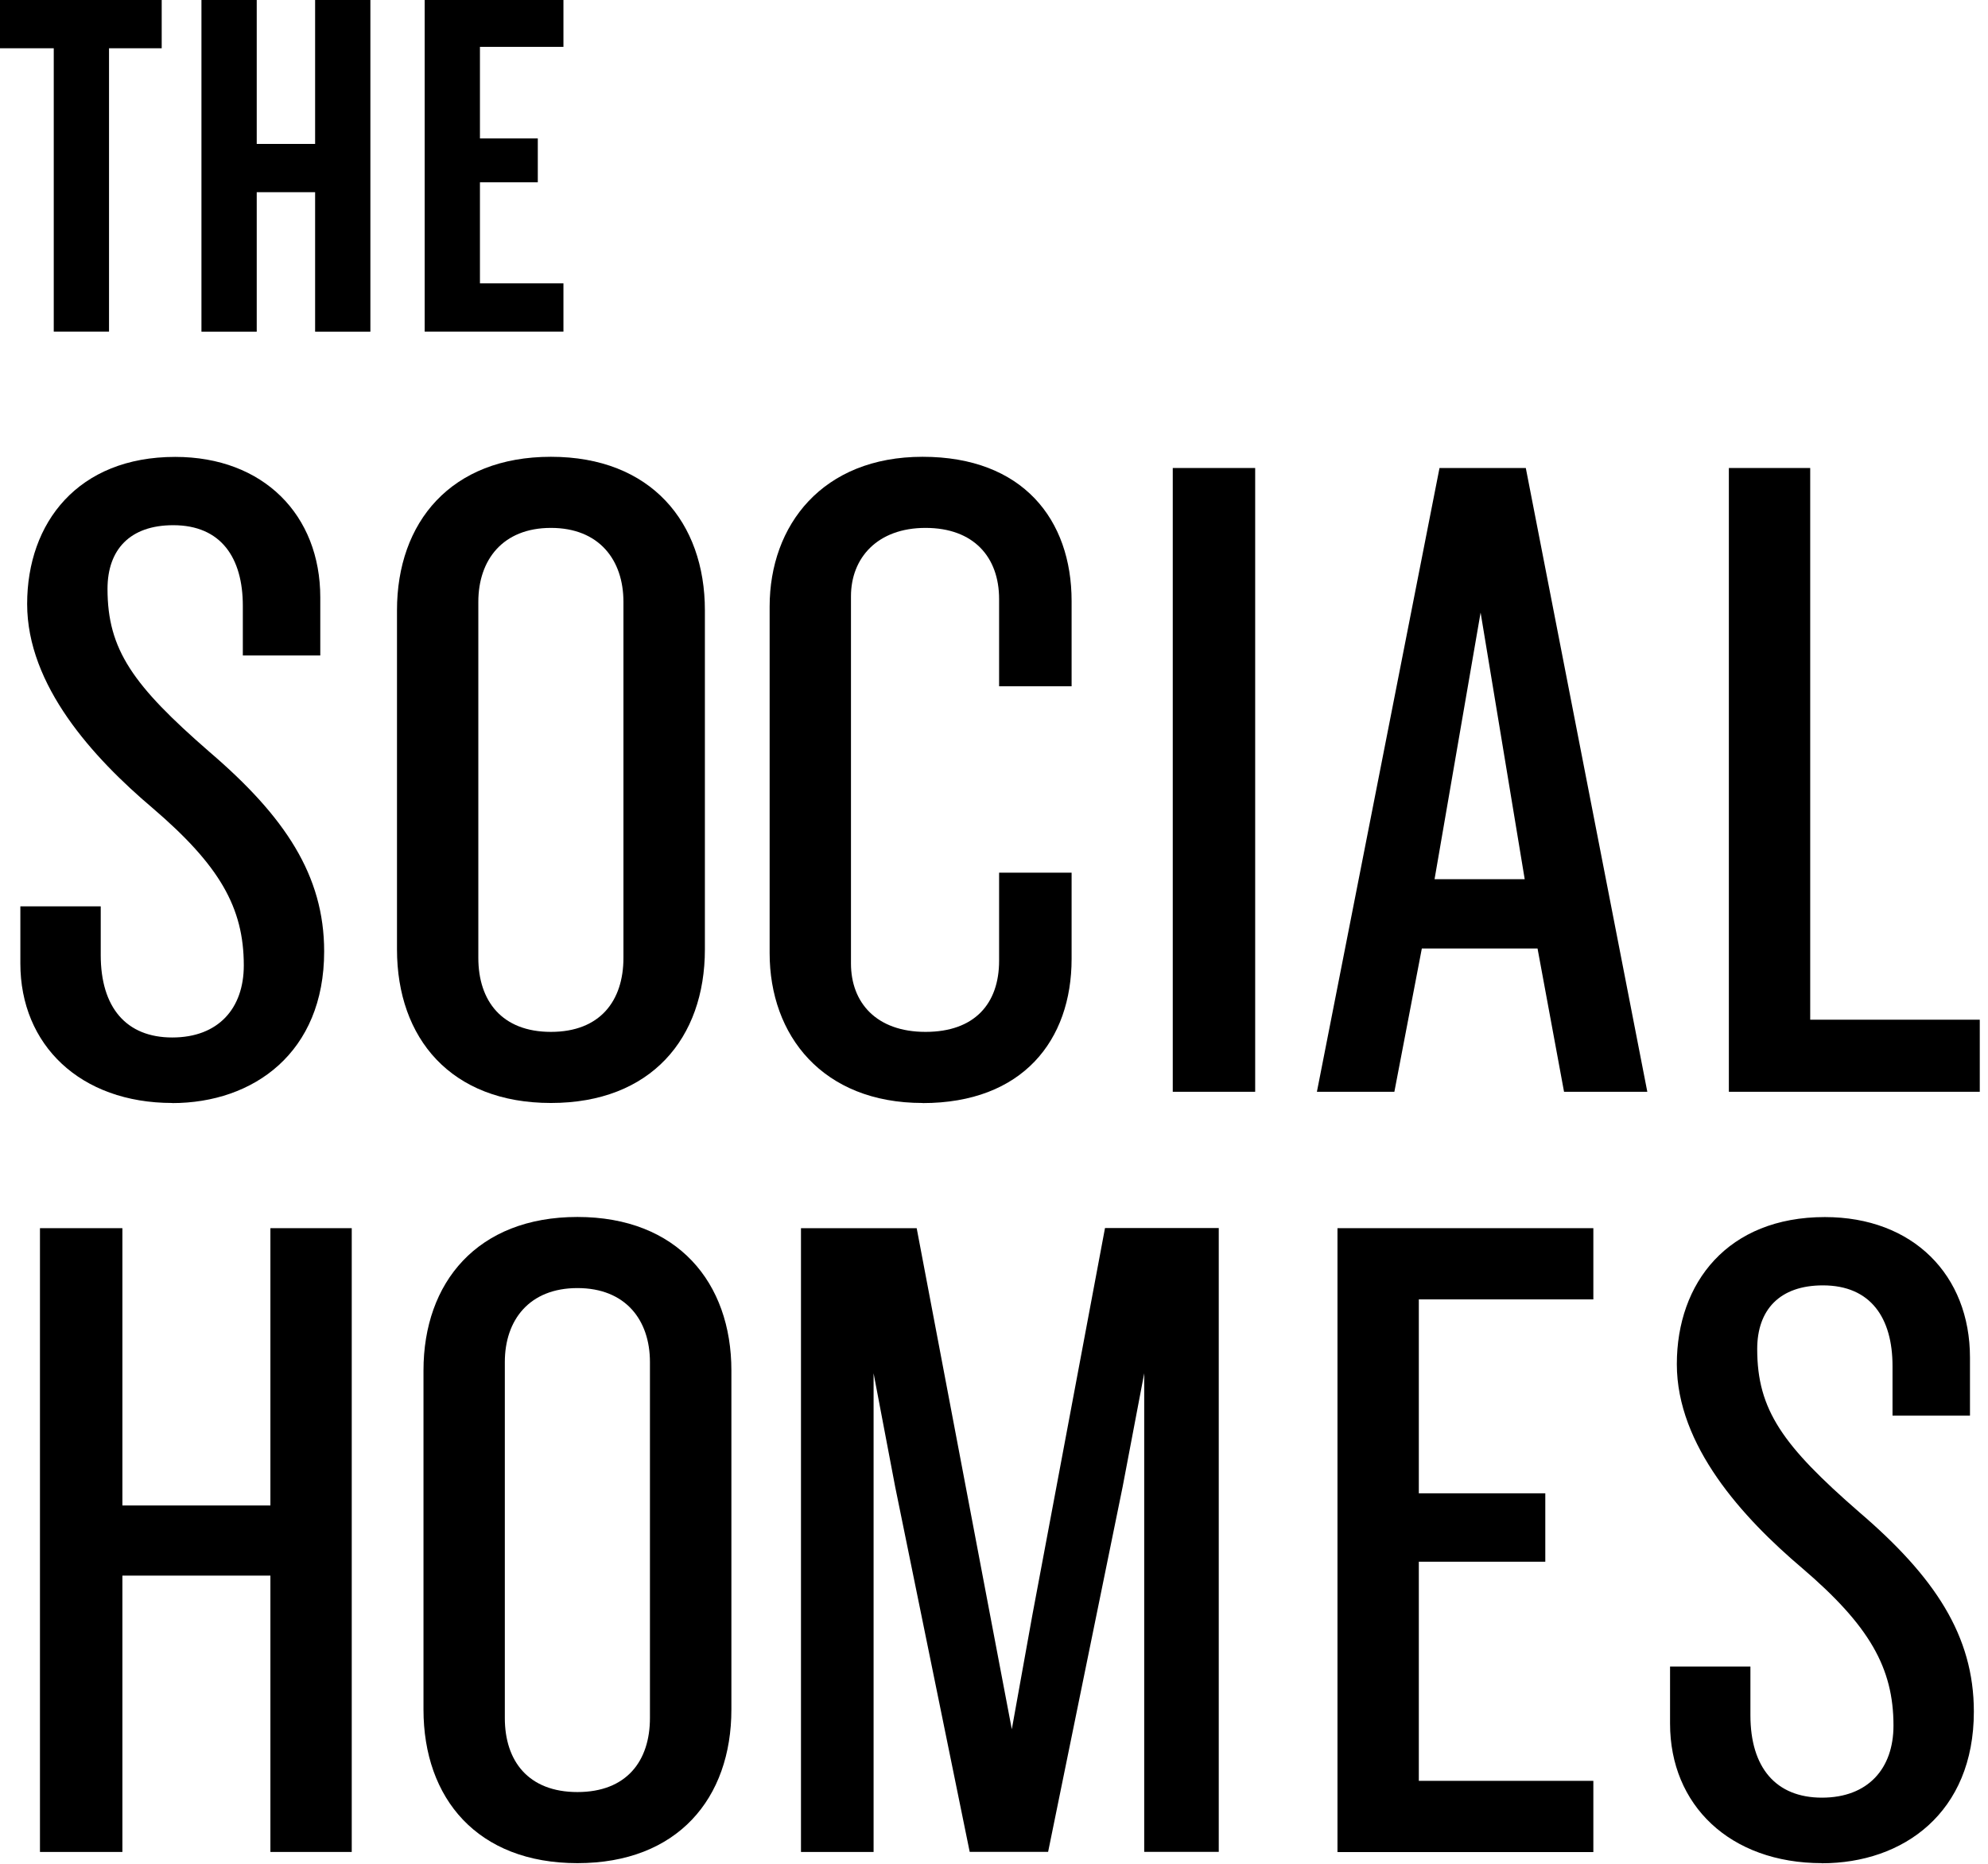
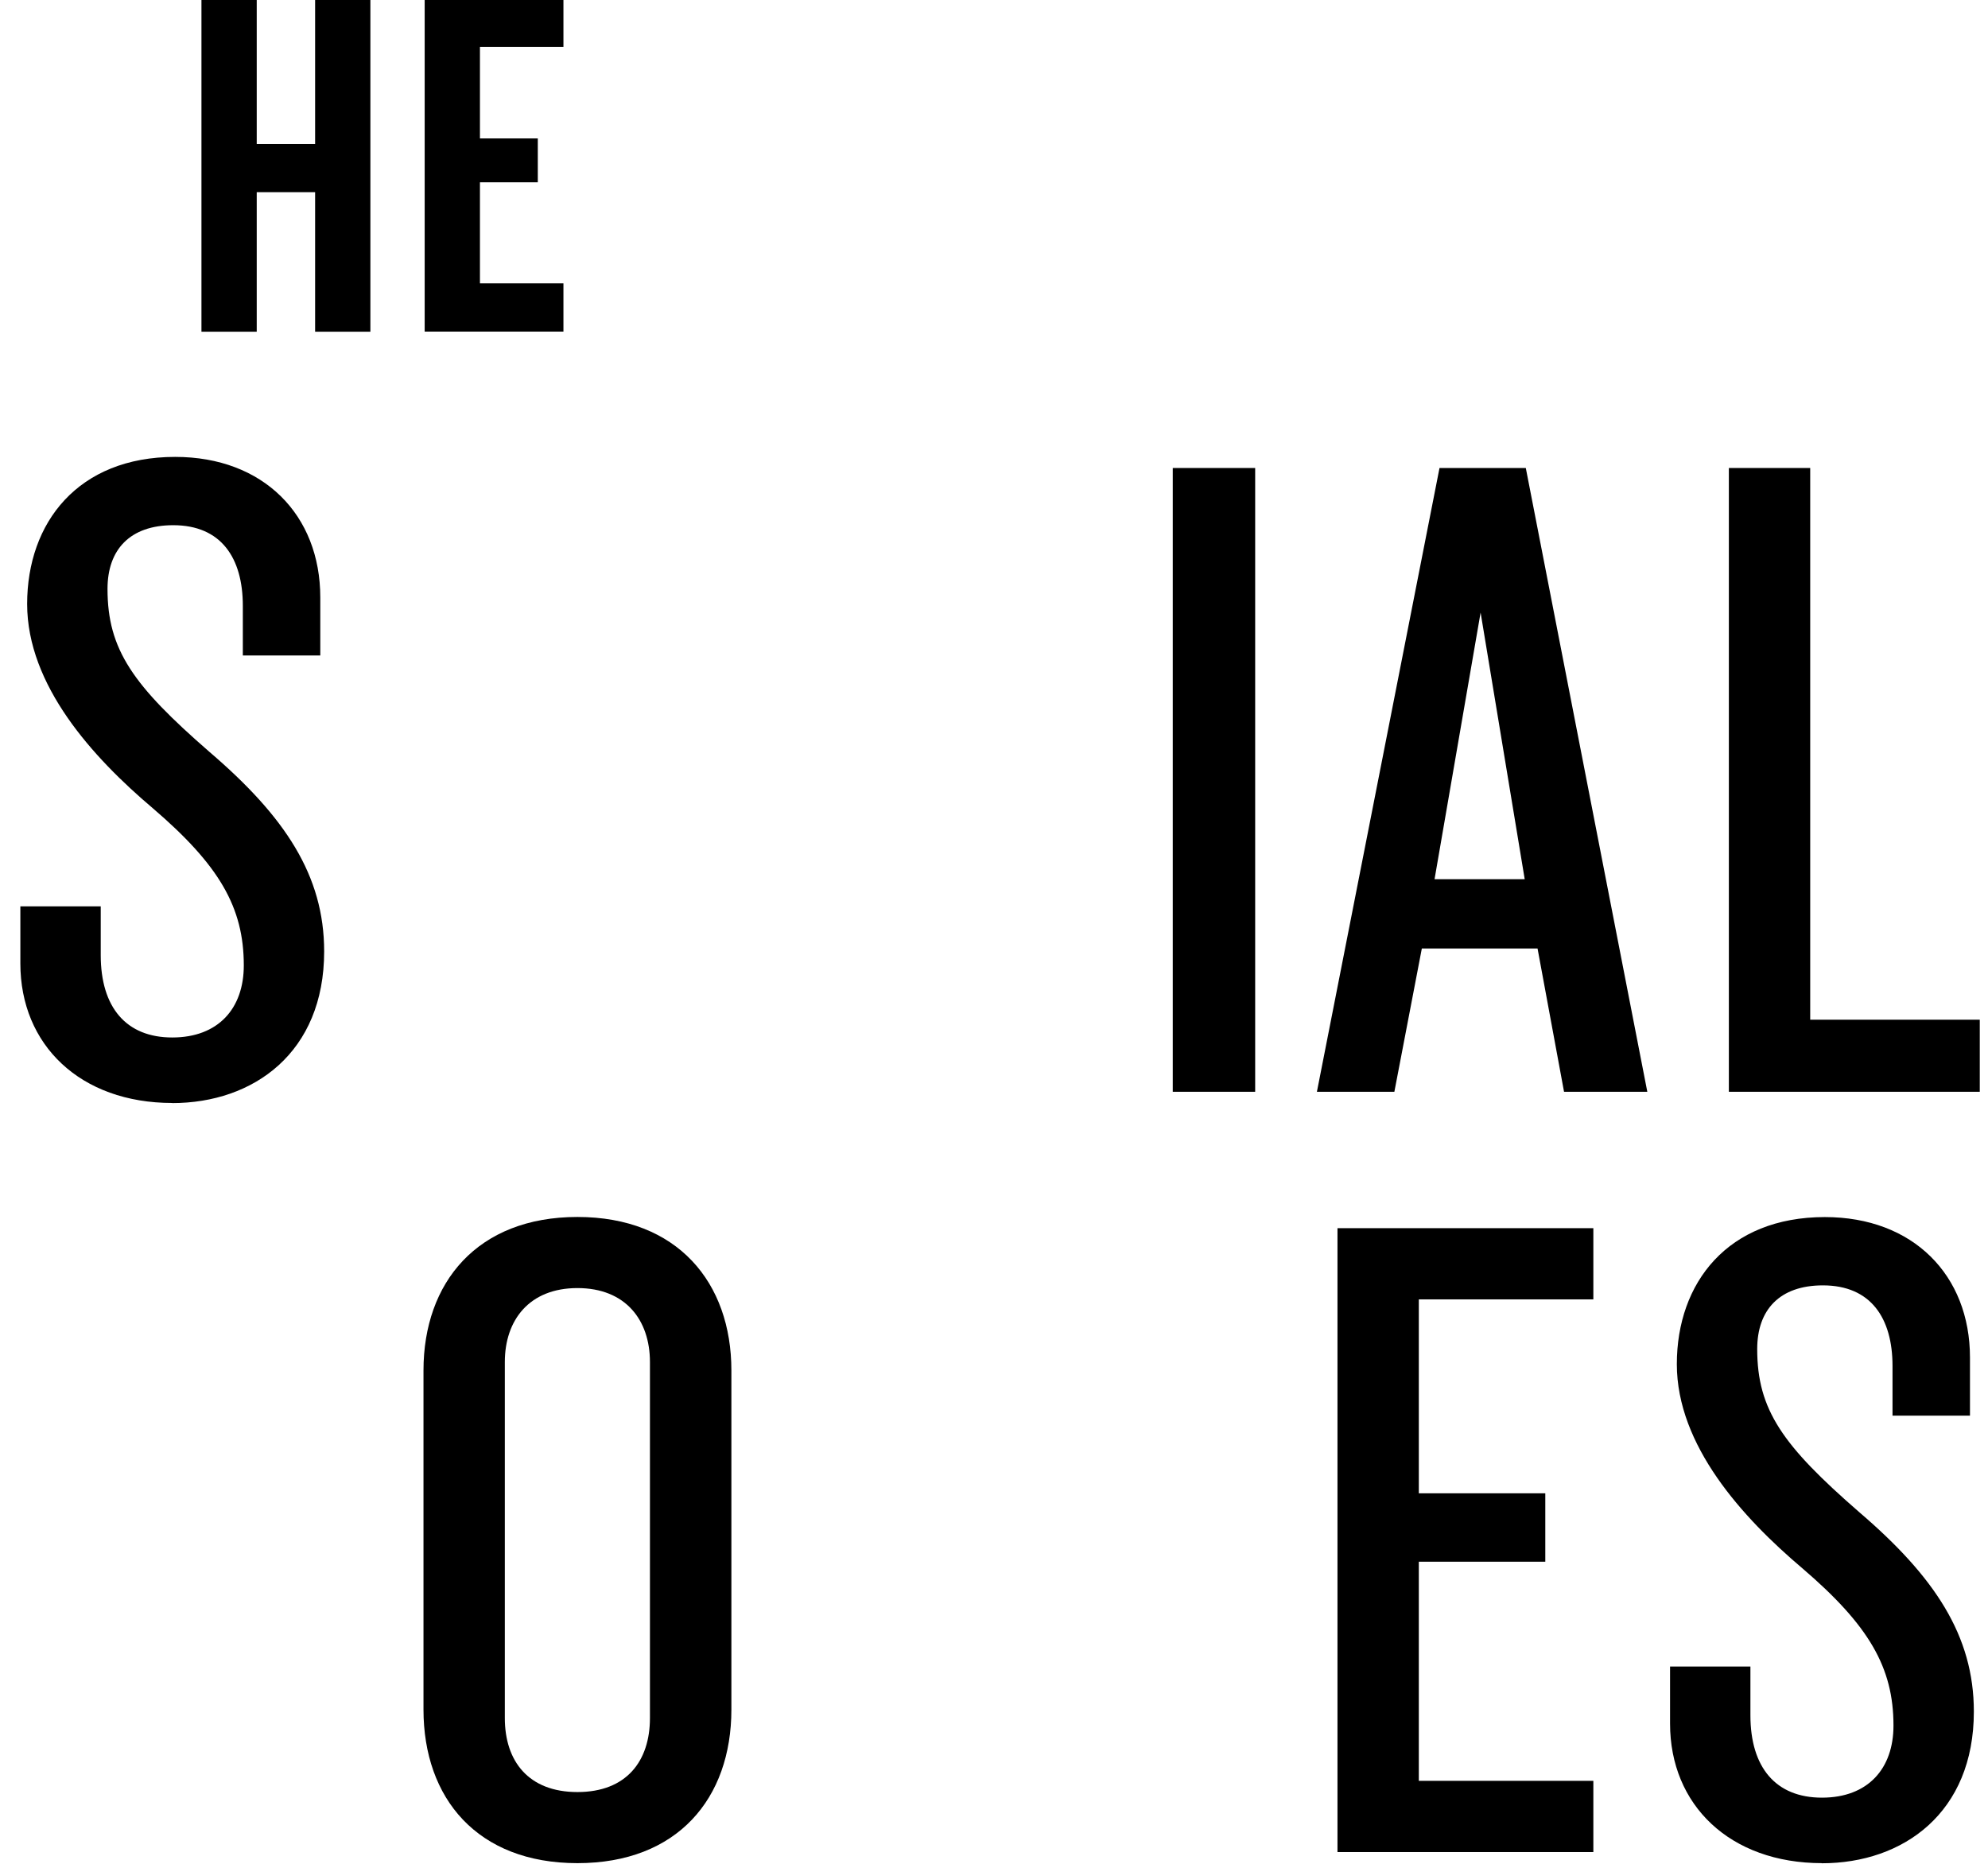
<svg xmlns="http://www.w3.org/2000/svg" width="224px" height="210px" viewBox="0 0 224 210" version="1.1">
  <title>logo/workmark-city-homes copy 2</title>
  <g id="Symbols" stroke="none" stroke-width="1" fill="none" fill-rule="evenodd">
    <g id="component/homes/card-townhome-desktop-social" transform="translate(-30, -30)" fill="#000000" fill-rule="nonzero">
      <g id="logo/workmark-city-homes-copy" transform="translate(30, 30)">
-         <polygon id="Path" points="12.284 5.438 12.284 37.363 6.057 37.363 6.057 5.438 -3.55271368e-15 5.438 -3.55271368e-15 1.77635684e-14 18.22 1.77635684e-14 18.22 5.438" />
        <polygon id="Path" points="35.506 37.375 35.506 21.655 28.927 21.655 28.927 37.375 22.699 37.375 22.699 2.13162821e-14 28.927 2.13162821e-14 28.927 16.217 35.506 16.217 35.506 2.13162821e-14 41.733 2.13162821e-14 41.733 37.375 35.506 37.375" />
        <polygon id="Path" points="47.851 37.375 47.851 2.13162821e-14 63.486 2.13162821e-14 63.486 5.28 54.078 5.28 54.078 15.598 60.597 15.598 60.597 20.539 54.078 20.539 54.078 31.925 63.486 31.925 63.486 37.363 47.851 37.363" />
        <path d="M19.422,124.276 C9.043,124.276 2.294,117.734 2.294,108.557 L2.294,102.123 L11.35,102.123 L11.35,107.61 C11.35,113.521 14.227,116.896 19.41,116.896 C24.593,116.896 27.47,113.631 27.47,108.775 C27.47,102.232 24.714,97.486 17.201,91.053 C10.464,85.347 3.059,77.227 3.059,68.05 C3.059,58.873 8.801,51.48 19.738,51.48 C29.679,51.48 36.088,58.023 36.088,67.309 L36.088,73.852 L27.361,73.852 L27.361,68.256 C27.361,62.879 24.933,59.176 19.519,59.176 C14.651,59.176 12.114,61.92 12.114,66.35 C12.114,73.209 14.991,77.227 23.598,84.716 C32.107,91.999 36.525,98.639 36.525,107.197 C36.525,118.595 28.575,124.288 19.398,124.288 L19.422,124.276 Z" id="Path" />
-         <path d="M62.077,124.276 C50.813,124.276 44.731,116.993 44.731,106.966 L44.731,68.766 C44.731,58.849 50.801,51.468 62.077,51.468 C73.354,51.468 79.424,58.861 79.424,68.766 L79.424,106.966 C79.424,116.993 73.342,124.276 62.077,124.276 L62.077,124.276 Z M70.247,67.819 C70.247,63.073 67.491,59.48 62.077,59.48 C56.664,59.48 53.896,63.073 53.896,67.819 L53.896,107.925 C53.896,112.781 56.554,116.265 62.077,116.265 C67.601,116.265 70.247,112.781 70.247,107.925 L70.247,67.819 Z" id="Shape" />
-         <path d="M103.956,124.276 C92.691,124.276 86.719,116.677 86.719,107.391 L86.719,68.353 C86.719,59.164 92.679,51.468 103.956,51.468 C115.233,51.468 120.744,58.533 120.744,67.722 L120.744,77.324 L112.575,77.324 L112.575,67.503 C112.575,62.757 109.698,59.48 104.284,59.48 C98.87,59.48 95.884,62.854 95.884,67.188 L95.884,108.557 C95.884,112.987 98.761,116.265 104.284,116.265 C109.807,116.265 112.575,113.097 112.575,108.241 L112.575,98.324 L120.744,98.324 L120.744,108.035 C120.744,117.224 115.221,124.288 103.956,124.288 L103.956,124.276 Z" id="Path" />
        <polygon id="Path" points="132.142 123.014 132.142 52.731 141.428 52.731 141.428 123.014" />
        <path d="M176.23,123.014 L173.244,106.869 L160.207,106.869 L157.112,123.014 L148.384,123.014 L162.198,52.731 L171.921,52.731 L185.613,123.014 L176.23,123.014 L176.23,123.014 Z M166.835,68.984 L161.639,99.064 L171.799,99.064 L166.823,68.984 L166.835,68.984 Z" id="Shape" />
        <polygon id="Path" points="194.802 123.014 194.802 52.731 203.967 52.731 203.967 114.893 223.073 114.893 223.073 123.014 194.79 123.014" />
-         <polygon id="Path" points="30.468 208.665 30.468 177.529 13.79 177.529 13.79 208.665 4.503 208.665 4.503 138.382 13.79 138.382 13.79 169.627 30.468 169.627 30.468 138.382 39.633 138.382 39.633 208.665" />
        <path d="M65.064,209.927 C53.799,209.927 47.717,202.644 47.717,192.617 L47.717,154.417 C47.717,144.499 53.787,137.119 65.064,137.119 C76.34,137.119 82.41,144.512 82.41,154.417 L82.41,192.617 C82.41,202.644 76.328,209.927 65.064,209.927 L65.064,209.927 Z M73.233,153.47 C73.233,148.724 70.477,145.131 65.064,145.131 C59.65,145.131 56.882,148.724 56.882,153.47 L56.882,193.576 C56.882,198.432 59.54,201.916 65.064,201.916 C70.587,201.916 73.233,198.432 73.233,193.576 L73.233,153.47 Z" id="Shape" />
-         <polygon id="Path" points="128.925 208.665 128.925 154.732 126.498 167.502 118.098 208.653 109.261 208.653 100.861 167.502 98.433 154.732 98.433 208.665 90.251 208.665 90.251 138.382 103.288 138.382 111.579 182.069 114.007 194.839 116.325 181.96 124.507 138.369 137.325 138.369 137.325 208.653 128.925 208.653" />
        <polygon id="Path" points="150.702 208.665 150.702 138.382 179.532 138.382 179.532 146.405 159.867 146.405 159.867 168.255 174.118 168.255 174.118 175.963 159.867 175.963 159.867 200.653 179.532 200.653 179.532 208.677 150.702 208.677" />
        <path d="M205.302,209.927 C194.924,209.927 188.175,203.384 188.175,194.208 L188.175,187.774 L197.23,187.774 L197.23,193.261 C197.23,199.172 200.107,202.547 205.29,202.547 C210.473,202.547 213.35,199.282 213.35,194.426 C213.35,187.883 210.595,183.137 203.081,176.703 C196.344,170.998 188.939,162.877 188.939,153.701 C188.939,144.524 194.681,137.131 205.618,137.131 C215.56,137.131 221.969,143.674 221.969,152.96 L221.969,159.503 L213.241,159.503 L213.241,153.907 C213.241,148.529 210.813,144.827 205.399,144.827 C200.532,144.827 197.995,147.571 197.995,152.001 C197.995,158.86 200.872,162.877 209.478,170.367 C217.987,177.65 222.406,184.29 222.406,192.848 C222.406,204.246 214.455,209.939 205.278,209.939 L205.302,209.927 Z" id="Path" />
      </g>
    </g>
  </g>
</svg>